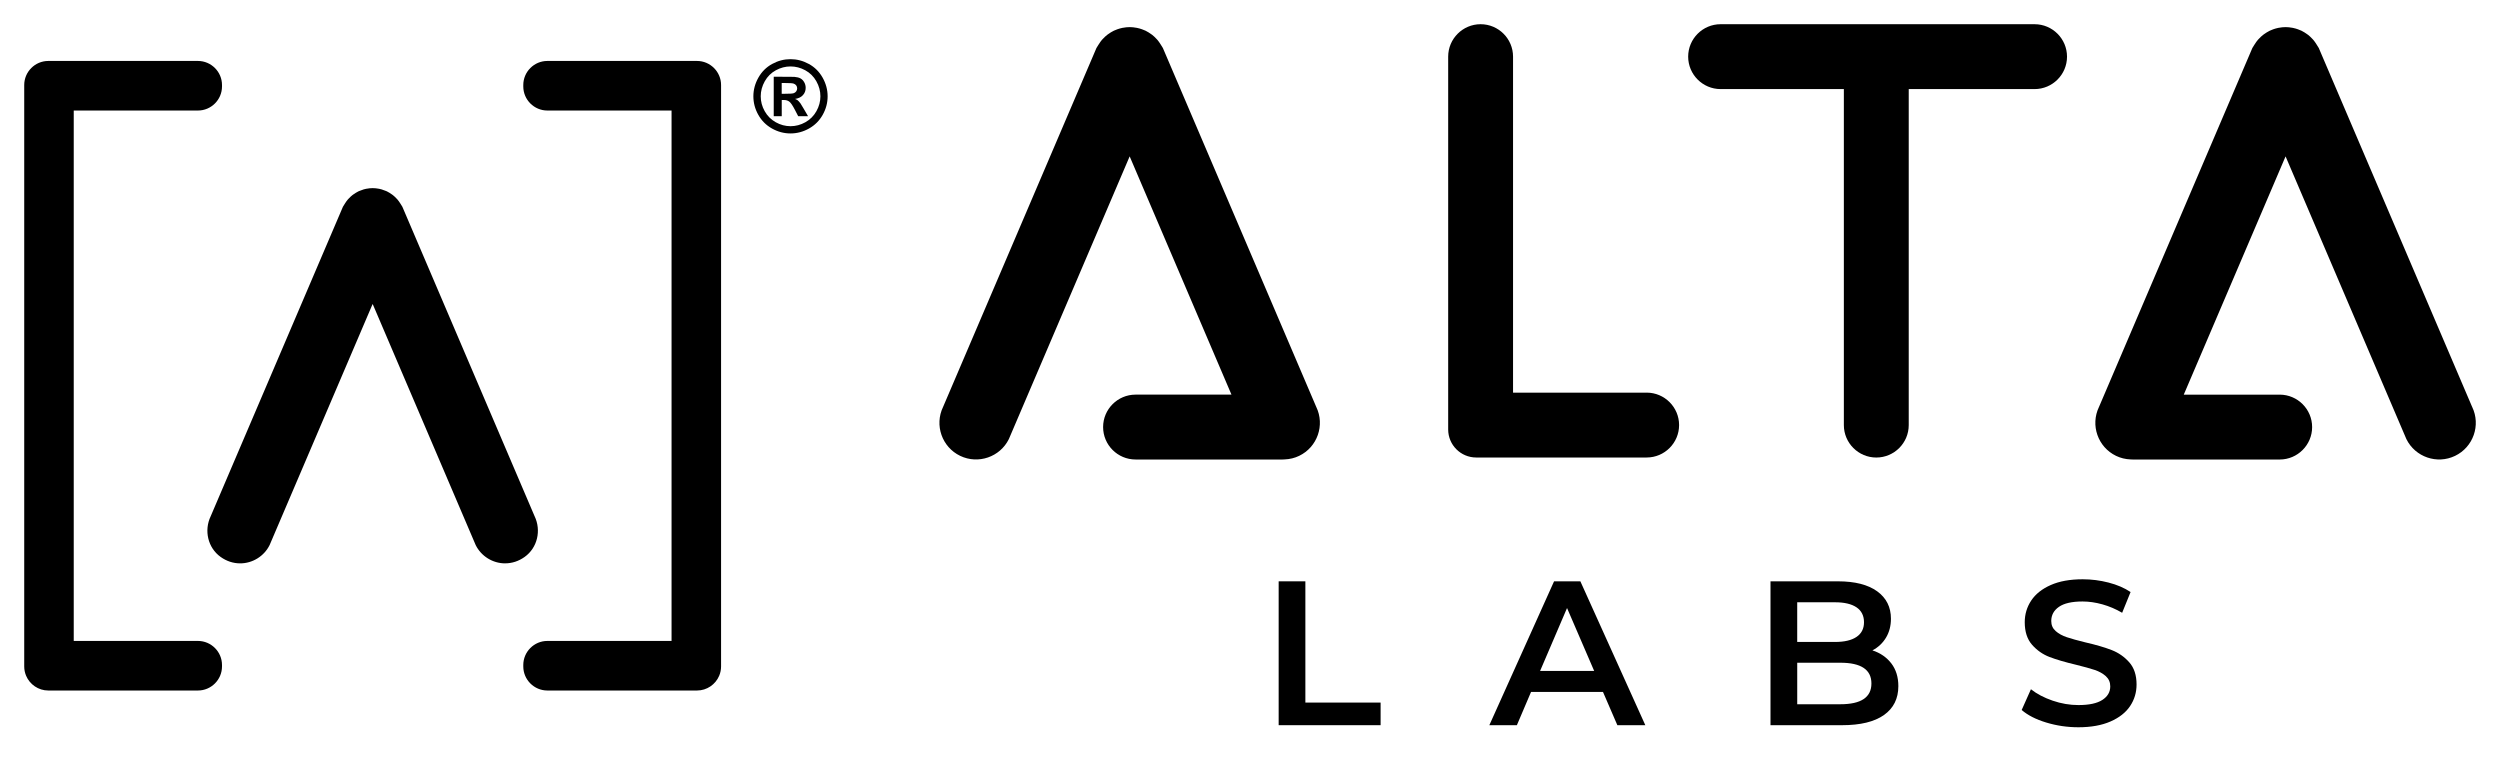
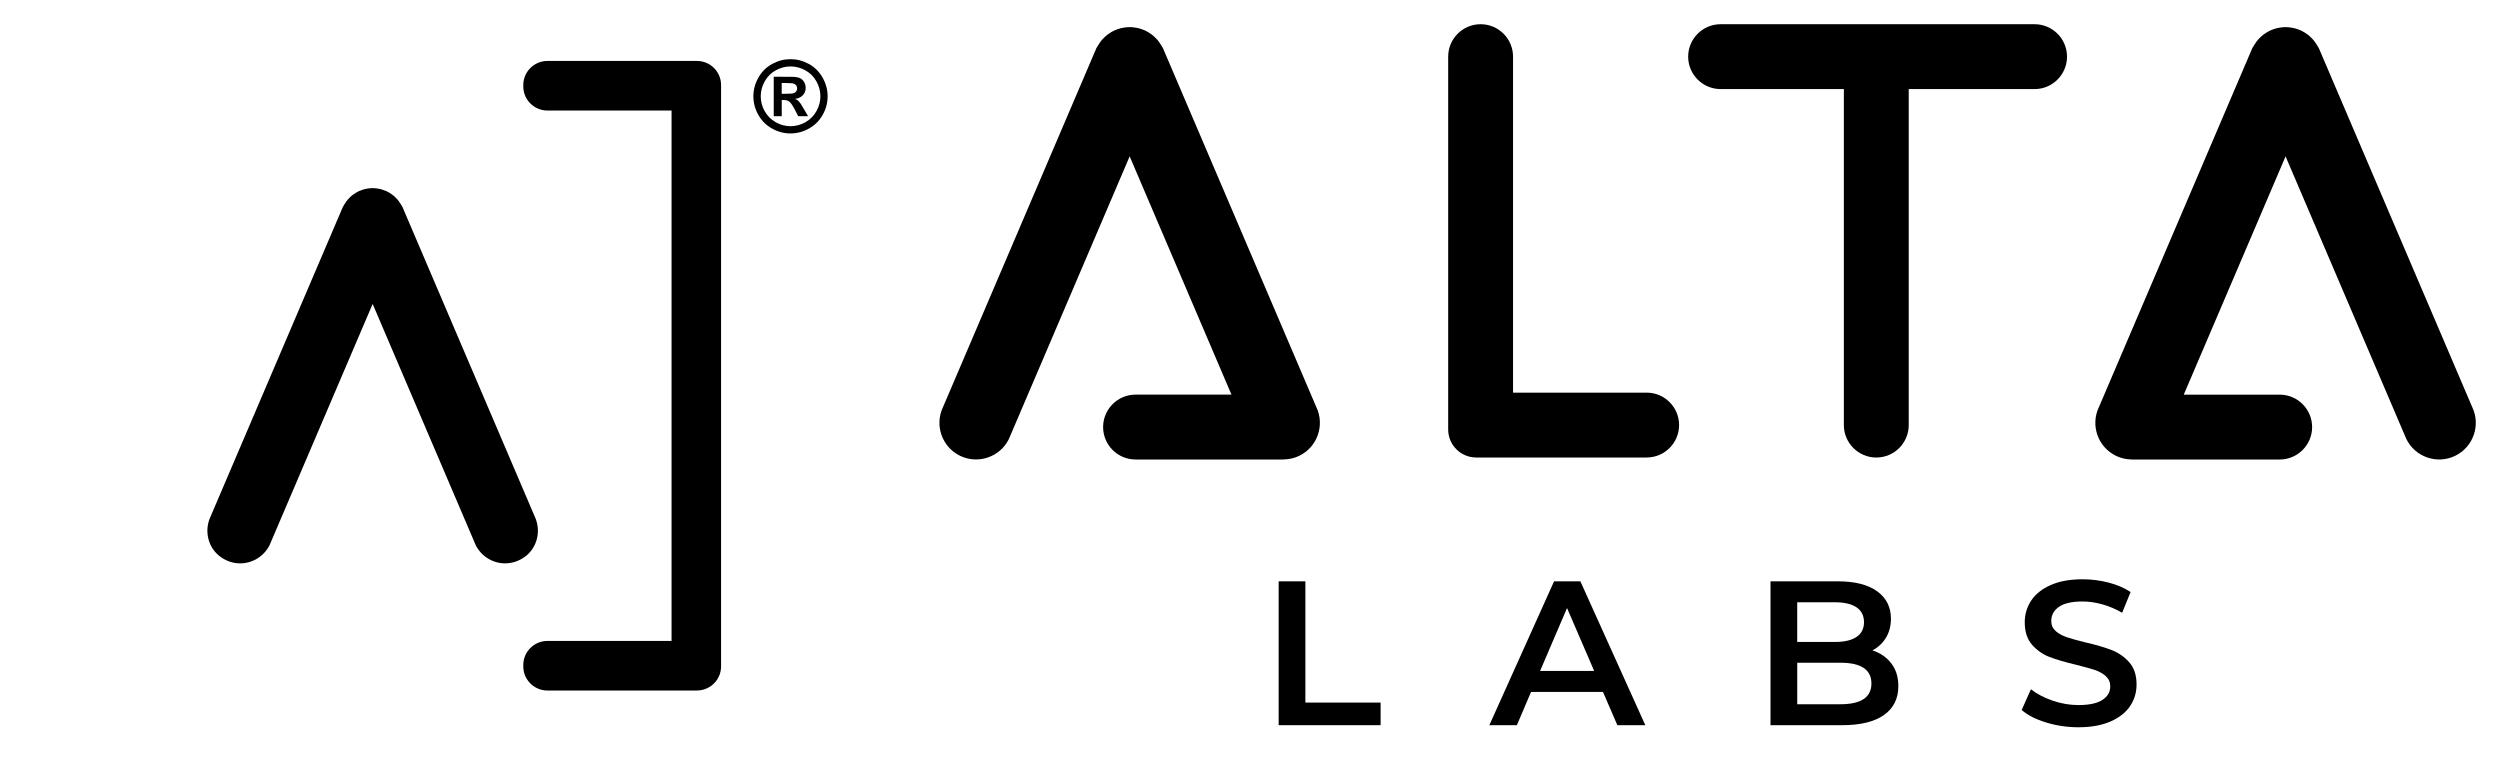
<svg xmlns="http://www.w3.org/2000/svg" id="Updated_Logo" data-name="Updated Logo" viewBox="0 0 1636.91 499.96">
  <g>
    <g>
-       <path d="M129.61,72.37c8.66,0,15.75-7.09,15.75-15.75v-.96c0-8.66-7.09-15.75-15.75-15.75H31.61c-8.66,0-15.75,7.09-15.75,15.75h0s0,.03,0,.03v380.67c0,2.17.44,4.23,1.24,6.12,2.4,5.65,8.01,9.64,14.51,9.64h98c8.66,0,15.75-7.09,15.75-15.75v-.96c0-8.66-7.09-15.75-15.75-15.75H48.28V72.37h81.33Z" />
      <path d="M358.38,72.37c-8.66,0-15.75-7.09-15.75-15.75v-.96c0-8.66,7.09-15.75,15.75-15.75h98c8.66,0,15.75,7.09,15.75,15.75h0s0,.03,0,.03v380.67c0,2.17-.44,4.23-1.24,6.12-2.4,5.65-8.01,9.64-14.51,9.64h-98c-8.66,0-15.75-7.09-15.75-15.75v-.96c0-8.66,7.09-15.75,15.75-15.75h81.33s0-347.29,0-347.29h-81.33Z" />
      <path d="M330.74,368.86c4.54,0,8.88-1.42,12.77-4.2,8.4-5.99,10.99-17.35,6.53-26.65l-.07-.15-.09-.21-86.43-202.27h0c-.29-.45-.58-.9-.85-1.37-.06-.1-.12-.2-.19-.3l-.25-.4c-.66-1.06-1.3-1.95-1.94-2.7l-.16-.17c-.14-.15-.28-.29-.42-.44-.83-.89-1.62-1.63-2.4-2.24-.12-.09-.24-.17-.35-.25l-.47-.33c-.93-.67-1.83-1.22-2.7-1.66-.17-.09-.33-.17-.47-.25-.21-.08-.44-.17-.69-.28-.93-.4-1.8-.72-2.67-.97-.53-.15-1.05-.28-1.62-.4-.75-.15-1.51-.27-2.3-.34-.71-.07-1.35-.1-1.99-.1s-1.28.03-1.97.1c-.81.08-1.57.19-2.34.35-.55.11-1.07.24-1.55.38-.9.26-1.79.58-2.73.99-.23.1-.46.19-.66.27-.12.07-.25.14-.39.21-.94.48-1.84,1.03-2.81,1.72l-.42.3c-.11.08-.22.15-.33.23-.81.63-1.6,1.37-2.46,2.29-.12.12-.25.27-.39.41l-.19.2c-.62.72-1.26,1.62-1.94,2.71l-.23.37c-.06.1-.13.2-.19.31-.27.47-.55.92-.85,1.36h0s-86.43,202.28-86.43,202.28l-.09.21-.07.15c-4.46,9.3-1.87,20.66,6.53,26.65,3.9,2.78,8.24,4.2,12.77,4.2,8.15,0,15.69-4.7,19.29-11.99l58.1-135.97,9.29-21.74c.03-.06.11-.06.14,0l9.29,21.74,58.1,135.97c3.59,7.29,11.14,11.99,19.29,11.99Z" />
    </g>
    <g>
      <g>
        <path d="M1078.18,257.1h-87.49V37.09c0-11.71-9.53-21.24-21.24-21.24s-21.24,9.53-21.24,21.24v244.12c0,10.12,8.23,18.35,18.35,18.35h111.61c11.71,0,21.24-9.53,21.24-21.24s-9.53-21.24-21.24-21.24Z" />
        <path d="M861.62,265.95l-100.21-234.52c-.34-.51-.67-1.03-.98-1.57l-.49-.79c-.73-1.19-1.45-2.18-2.16-3.01l-.64-.68c-.94-1.01-1.82-1.84-2.68-2.51l-.93-.66c-1.04-.74-2.04-1.36-3.02-1.85-.18-.09-.34-.18-.5-.27-.26-.1-.51-.2-.77-.31-1.05-.46-2.02-.81-2.97-1.08-.61-.18-1.18-.32-1.83-.45-.83-.17-1.68-.3-2.55-.38-1.54-.15-2.85-.15-4.43,0-.89.08-1.74.21-2.61.39-.61.13-1.19.27-1.73.43-1.01.29-1.99.64-3.04,1.1-.26.12-.52.22-.75.31-.15.08-.3.16-.47.25-1.02.51-2.02,1.13-3.11,1.91l-.86.61c-.88.69-1.76,1.51-2.72,2.54l-.66.69c-.68.79-1.39,1.79-2.15,3.01l-.47.75c-.31.55-.64,1.06-.98,1.58l-100.32,234.78-.12.26c-5.73,11.91-.7,26.27,11.21,32,11.84,5.69,26.08.76,31.88-10.98l79.1-185.11,66.66,156h-62.81c-11.71,0-21.24,9.53-21.24,21.24s9.53,21.24,21.24,21.24h96.32l1.32-.06c3.35-.12,6.54-.91,9.49-2.33,11.91-5.73,16.94-20.08,11.21-32l-.23-.52Z" />
        <path d="M1618.46,265.95l-100.21-234.52c-.34-.51-.67-1.03-.98-1.57l-.49-.79c-.73-1.19-1.45-2.18-2.16-3.01l-.65-.69c-.93-1-1.82-1.83-2.67-2.5l-.93-.66c-1.03-.74-2.04-1.35-3.02-1.85-.18-.09-.34-.18-.5-.27-.26-.1-.52-.2-.77-.31-1.04-.46-2.02-.81-2.97-1.08-.6-.18-1.18-.32-1.83-.45-.83-.17-1.68-.3-2.55-.38-1.54-.15-2.85-.15-4.43,0-.89.08-1.74.21-2.61.39-.61.13-1.19.27-1.73.43-1.01.29-1.99.64-3.04,1.11-.26.12-.52.22-.75.31-.15.08-.3.16-.46.25-1.02.52-2.03,1.13-3.12,1.91l-.85.61c-.88.69-1.76,1.51-2.72,2.54l-.66.69c-.68.79-1.39,1.79-2.15,3.01l-.47.75c-.31.55-.64,1.06-.98,1.58l-100.32,234.78-.12.26c-5.73,11.91-.7,26.27,11.21,32,2.95,1.42,6.14,2.2,9.49,2.33l1.51.06h96.13c11.71,0,21.24-9.53,21.24-21.24s-9.53-21.24-21.24-21.24h-62.81l66.66-156,79.1,185.11c5.8,11.75,20.05,16.68,31.88,10.98,11.91-5.73,16.94-20.08,11.21-32l-.23-.52Z" />
        <path d="M1332.16,15.85h-205.57c-11.71,0-21.24,9.53-21.24,21.24s9.53,21.24,21.24,21.24h80.7v220.01c0,11.71,9.53,21.24,21.24,21.24s21.24-9.53,21.24-21.24V58.33h82.4c11.71,0,21.24-9.53,21.24-21.24s-9.53-21.24-21.24-21.24Z" />
      </g>
      <g>
        <path d="M837.22,380.63h17.49v79.39h49.26v14.81h-66.75v-94.2Z" />
        <path d="M1049.57,453.04h-47.09l-9.29,21.8h-18.03l42.38-94.2h17.23l42.53,94.2h-18.31l-9.42-21.8ZM1043.8,439.3l-17.76-41.18-17.64,41.18h35.4Z" />
        <path d="M1238.39,434.39c3.04,4,4.58,8.95,4.58,14.87,0,8.17-3.15,14.47-9.42,18.91-6.29,4.44-15.44,6.66-27.46,6.66h-46.83v-94.2h44.14c11.12,0,19.68,2.18,25.7,6.53,6.01,4.35,9.02,10.34,9.02,17.96,0,4.67-1.08,8.79-3.23,12.38-2.16,3.59-5.12,6.37-8.89,8.34,5.2,1.71,9.33,4.56,12.38,8.55ZM1176.75,394.36v25.97h24.77c6.1,0,10.78-1.09,14.05-3.3,3.28-2.2,4.91-5.4,4.91-9.62s-1.63-7.55-4.91-9.76c-3.27-2.2-7.95-3.3-14.05-3.3h-24.77ZM1225.34,447.52c0-9.06-6.78-13.59-20.32-13.59h-28.26v27.18h28.26c13.54,0,20.32-4.53,20.32-13.59Z" />
        <path d="M1339.8,473.09c-6.78-2.06-12.13-4.8-16.08-8.21l6.06-13.59c3.86,3.06,8.58,5.54,14.2,7.47,5.6,1.93,11.24,2.89,16.88,2.89,7.01,0,12.22-1.12,15.68-3.36,3.46-2.24,5.18-5.2,5.18-8.88,0-2.69-.96-4.91-2.88-6.66-1.93-1.75-4.38-3.12-7.34-4.11-2.96-.98-6.99-2.1-12.12-3.36-7.18-1.7-12.98-3.41-17.43-5.11-4.43-1.7-8.25-4.38-11.44-8.01-3.18-3.64-4.78-8.55-4.78-14.74,0-5.2,1.41-9.94,4.24-14.2,2.83-4.26,7.09-7.65,12.78-10.16,5.7-2.52,12.66-3.77,20.92-3.77,5.74,0,11.4.72,16.96,2.16,5.56,1.43,10.36,3.5,14.4,6.19l-5.52,13.59c-4.12-2.42-8.43-4.26-12.92-5.52-4.48-1.25-8.83-1.88-13.05-1.88-6.91,0-12.05,1.17-15.41,3.5-3.36,2.33-5.04,5.42-5.04,9.28,0,2.7.96,4.89,2.9,6.59,1.92,1.71,4.38,3.06,7.34,4.04,2.95.99,6.99,2.11,12.1,3.36,7.01,1.61,12.74,3.3,17.23,5.04,4.48,1.75,8.33,4.42,11.5,8.01,3.19,3.59,4.78,8.43,4.78,14.53,0,5.2-1.41,9.92-4.23,14.13-2.83,4.22-7.11,7.59-12.85,10.1-5.75,2.51-12.74,3.77-21,3.77-7.26,0-14.28-1.03-21.06-3.1Z" />
      </g>
    </g>
  </g>
  <path d="M517.59,38.74c4.17,0,8.17,1.04,12,3.13s6.84,5.07,9.03,8.97,3.28,7.97,3.28,12.22-1.07,8.27-3.22,12.11-5.14,6.83-8.98,8.98-7.88,3.22-12.11,3.22-8.27-1.07-12.11-3.22-6.83-5.14-8.98-8.98-3.22-7.88-3.22-12.11,1.09-8.33,3.28-12.22,5.2-6.88,9.03-8.97,7.83-3.13,12-3.13ZM517.62,43.5c-3.34,0-6.55.84-9.62,2.51s-5.49,4.07-7.25,7.2-2.65,6.41-2.65,9.84.86,6.65,2.59,9.74,4.13,5.5,7.22,7.24,6.33,2.6,9.71,2.6,6.65-.87,9.73-2.6,5.49-4.15,7.22-7.24,2.6-6.34,2.6-9.74-.88-6.71-2.65-9.84-4.19-5.53-7.27-7.2-6.29-2.51-9.63-2.51ZM506.61,76.06v-25.8h5.24c4.91,0,7.66.02,8.25.06,1.73.15,3.08.49,4.05,1.03s1.77,1.36,2.41,2.48.97,2.34.97,3.7c0,1.86-.61,3.45-1.82,4.78s-2.92,2.14-5.13,2.46c.78.3,1.39.62,1.81.97s1,1.01,1.75,1.98c.19.25.83,1.3,1.9,3.14l3.05,5.21h-6.47l-2.16-4.19c-1.46-2.81-2.67-4.59-3.62-5.32s-2.16-1.09-3.62-1.09h-1.36v10.6h-5.24ZM511.84,61.4h2.13c3.03,0,4.9-.12,5.63-.35s1.31-.64,1.73-1.22.63-1.24.63-1.98-.21-1.36-.62-1.92-1-.96-1.76-1.21-2.63-.36-5.62-.36h-2.13v7.05Z" />
</svg>